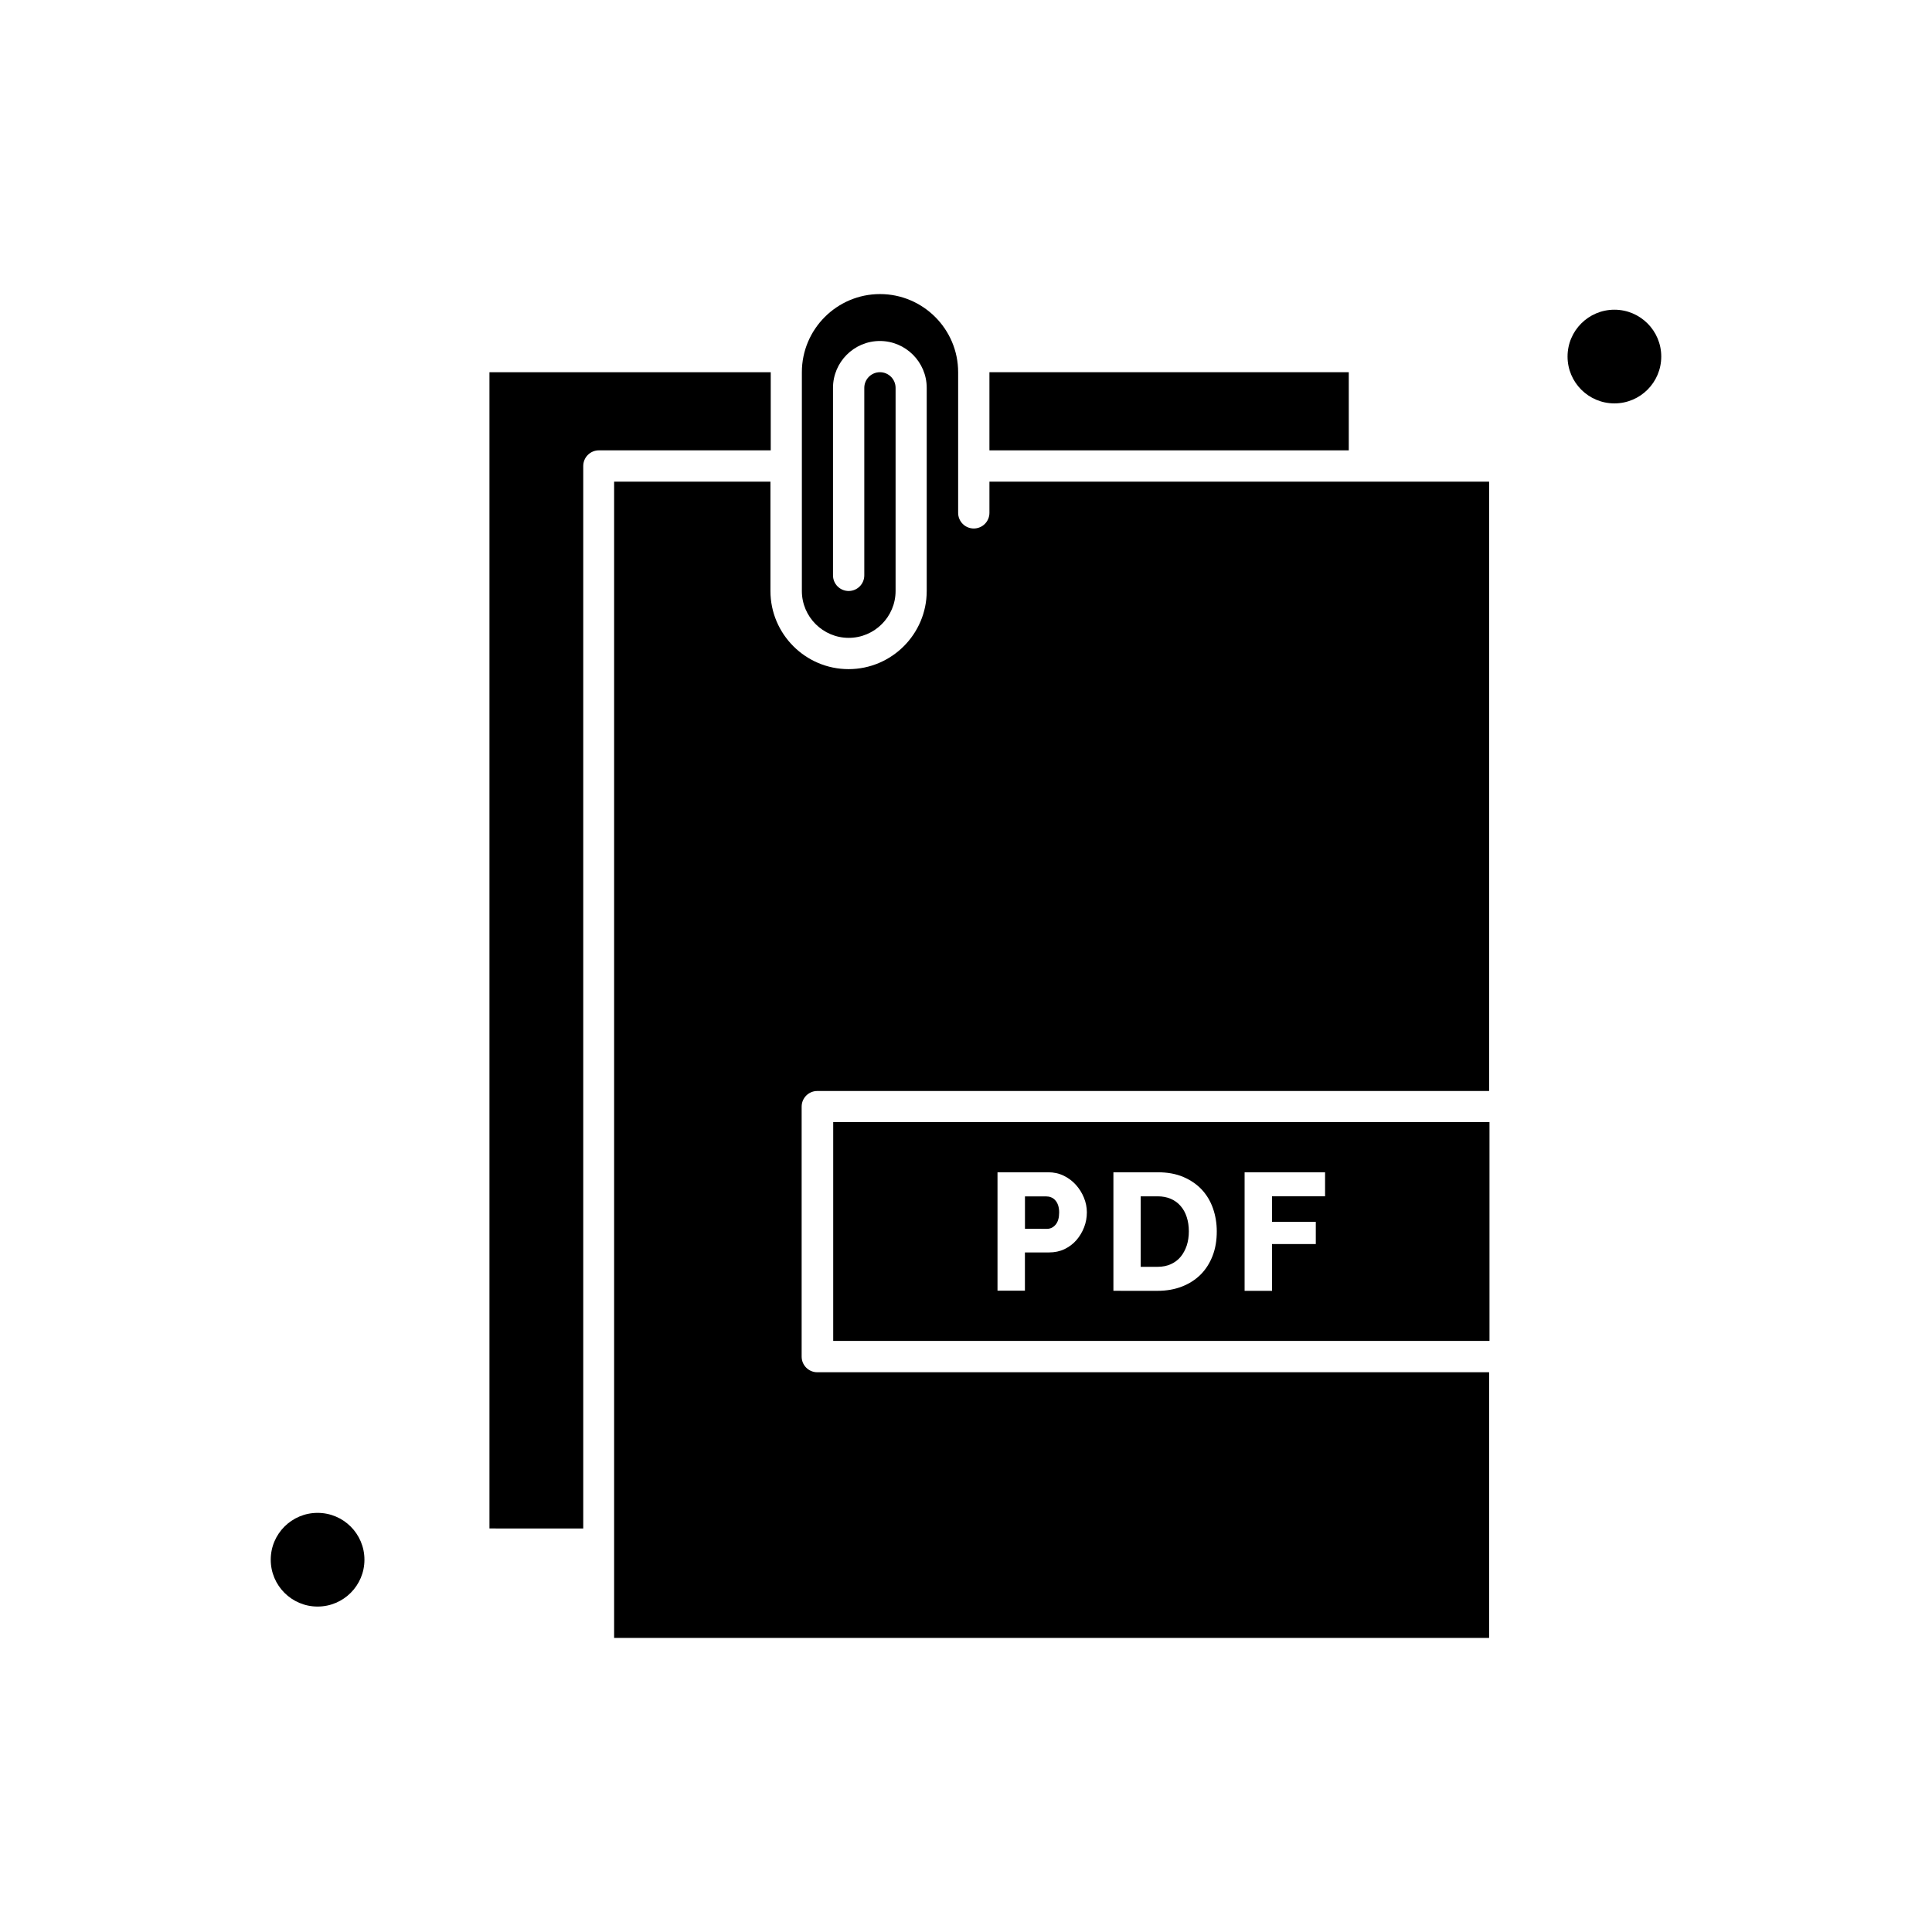
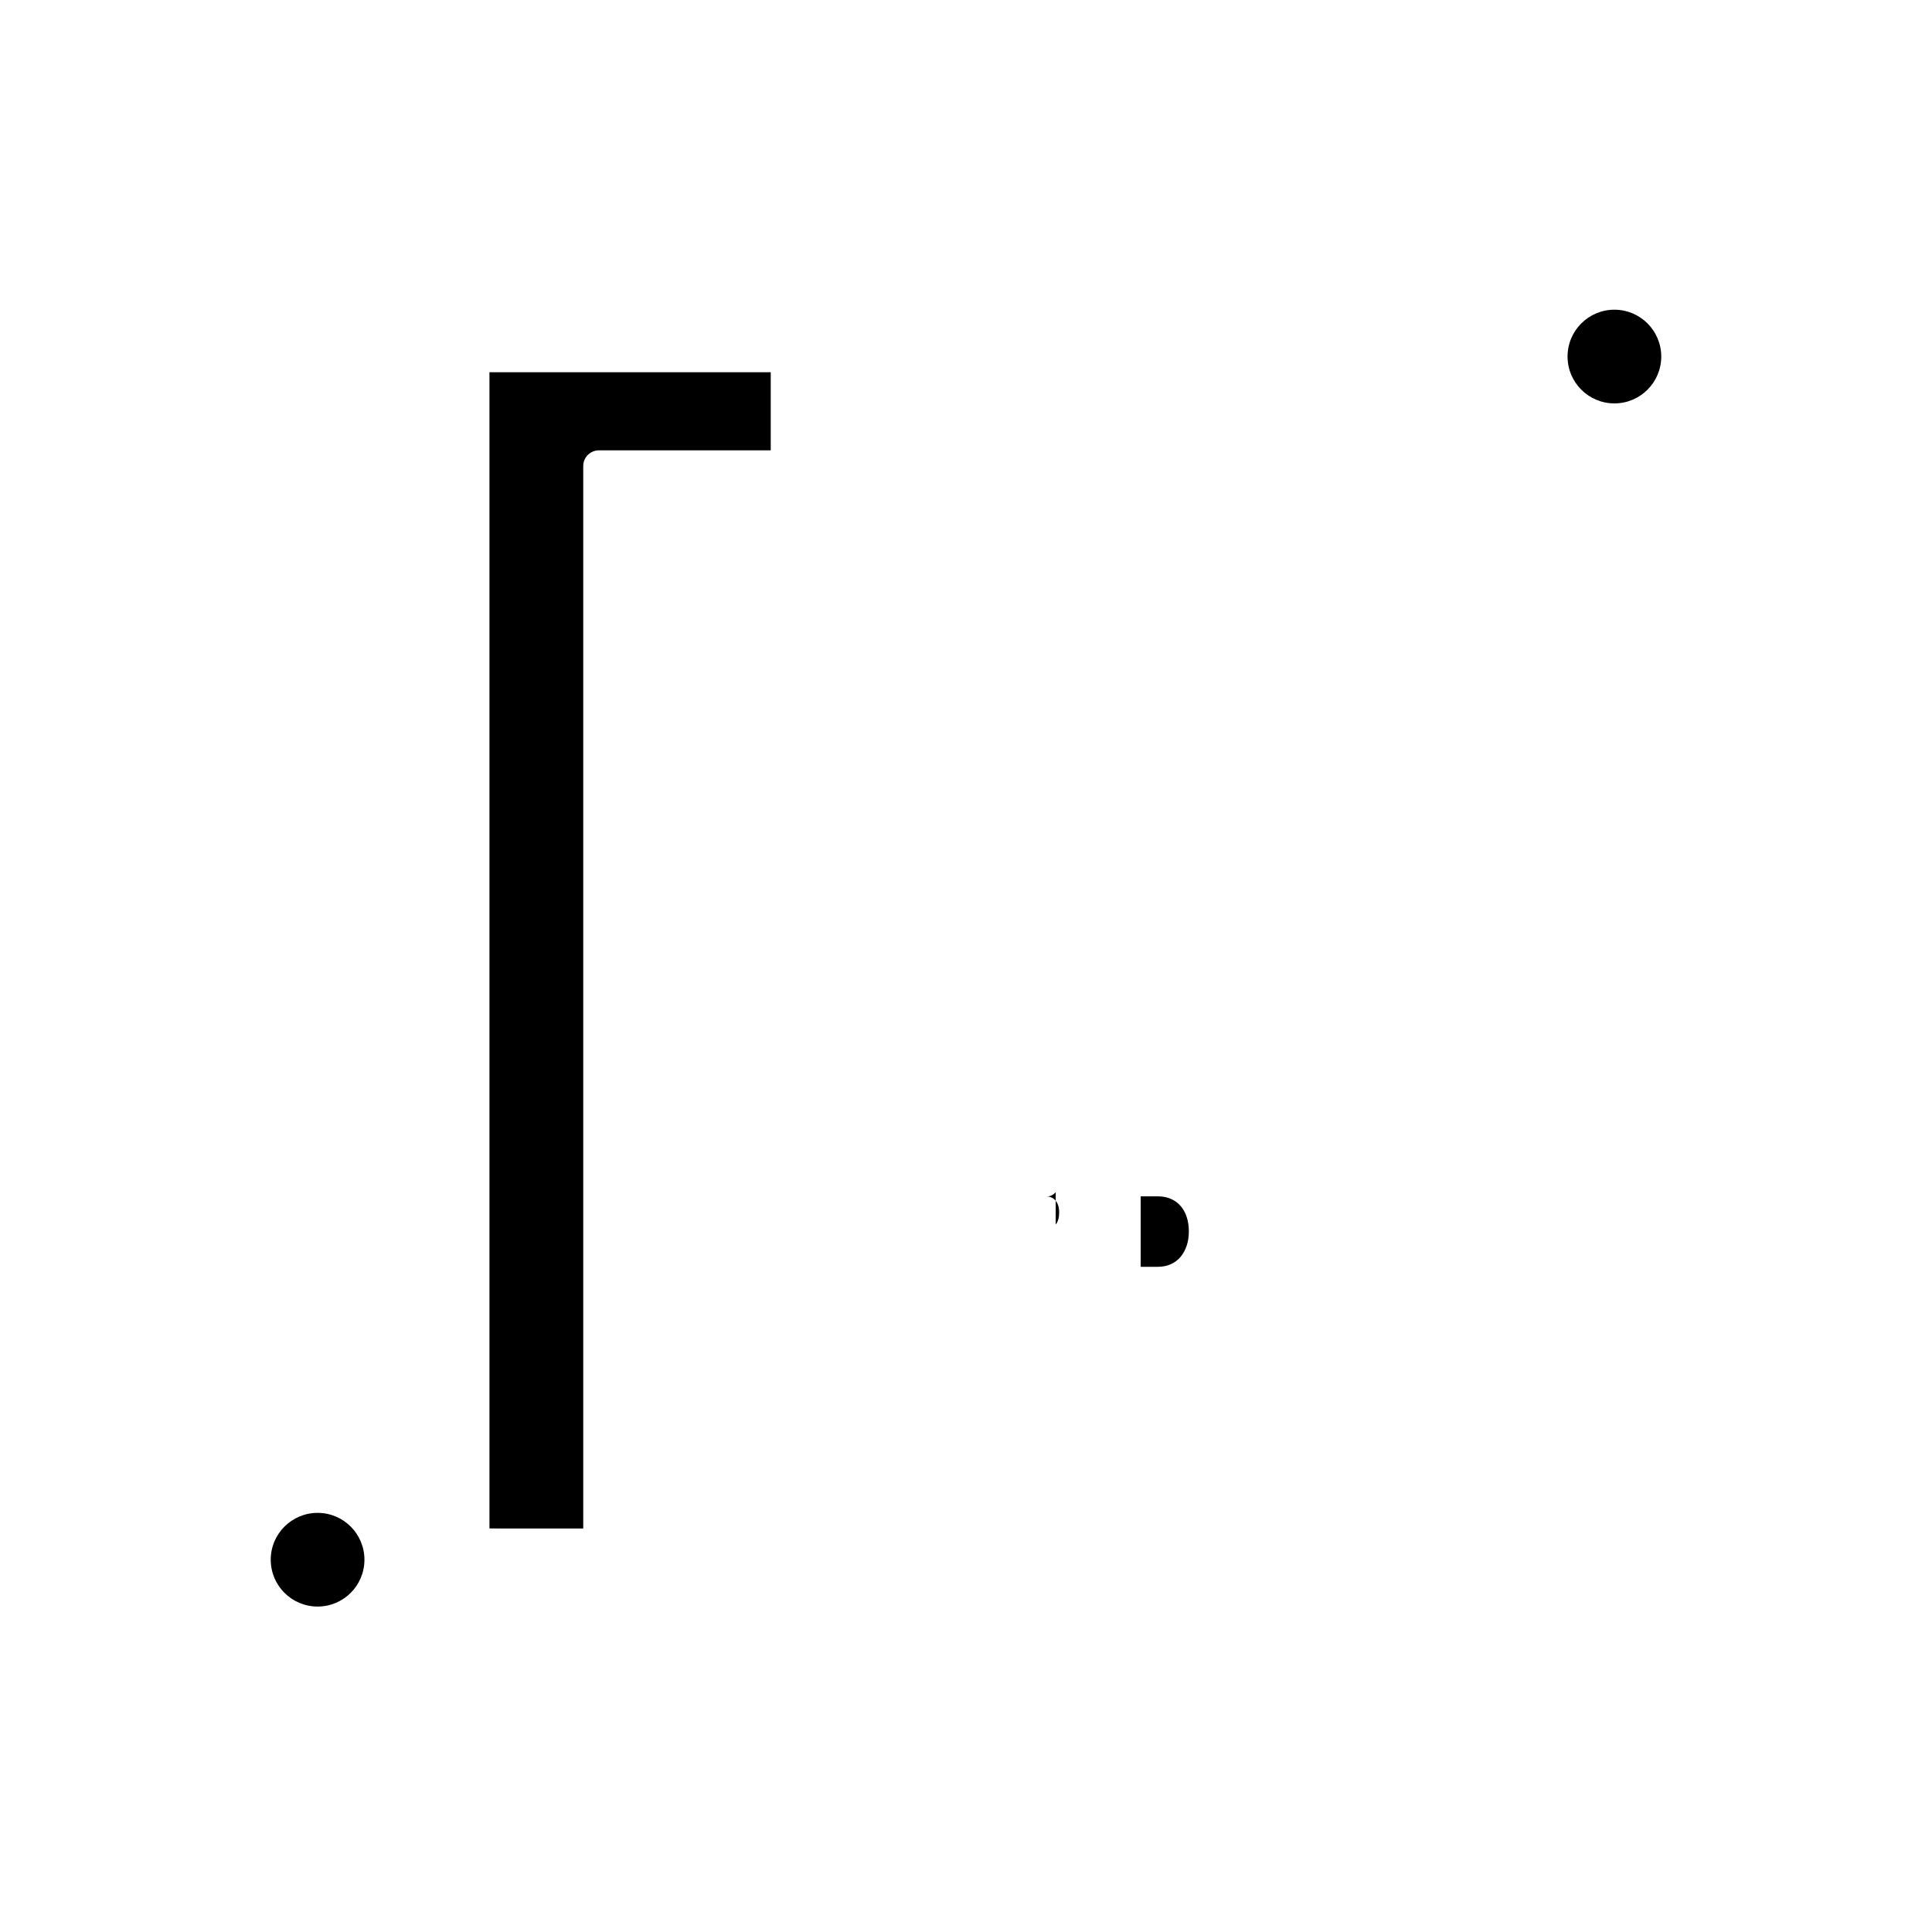
<svg xmlns="http://www.w3.org/2000/svg" fill="#000000" width="800px" height="800px" version="1.1" viewBox="144 144 512 512">
  <g fill-rule="evenodd">
    <path d="m454.31 479.01c1.027-0.473 1.902-1.133 2.586-1.965 0.684-0.836 1.219-1.836 1.605-2.969 0.363-1.133 0.555-2.371 0.555-3.742 0-1.391-0.191-2.652-0.555-3.781-0.363-1.133-0.898-2.117-1.625-2.949-0.707-0.836-1.582-1.453-2.606-1.902-1.027-0.445-2.199-0.664-3.504-0.664h-4.469v18.68l4.469 0.004c1.324 0 2.5-0.238 3.547-0.707z" />
-     <path d="m423.77 468.52c0.617-0.746 0.918-1.816 0.918-3.227 0-0.727-0.109-1.367-0.281-1.902-0.191-0.535-0.445-0.98-0.77-1.324-0.32-0.363-0.684-0.617-1.109-0.77-0.406-0.172-0.836-0.234-1.238-0.234l-5.664-0.004v8.59l5.922 0.004c0.852-0.02 1.602-0.387 2.223-1.133z" />
-     <path d="m364.81 499.35h173.92v-57.98h-173.92zm109.02-44.688h21.328v6.367h-14.059v6.773l11.602 0.004v5.875h-11.602v12.398h-7.266v-31.418zm-34.793 0h11.734c2.586 0 4.871 0.406 6.82 1.242 1.945 0.836 3.57 1.945 4.894 3.356 1.305 1.41 2.309 3.078 2.969 4.981 0.664 1.902 1.004 3.934 1.004 6.09 0 2.394-0.363 4.551-1.109 6.477-0.746 1.926-1.797 3.59-3.16 4.957-1.367 1.367-3.035 2.434-4.957 3.184-1.926 0.75-4.082 1.133-6.434 1.133l-11.734-0.004v-31.418h-0.02zm-30.668 0h13.398c1.496 0 2.887 0.301 4.148 0.918 1.262 0.617 2.328 1.434 3.227 2.434 0.898 1.008 1.602 2.137 2.117 3.398 0.512 1.262 0.77 2.543 0.77 3.848 0 1.391-0.234 2.715-0.727 3.977-0.492 1.262-1.176 2.414-2.031 3.398-0.875 1.008-1.926 1.797-3.16 2.394-1.242 0.598-2.606 0.879-4.125 0.879l-6.371 0.004v10.129h-7.266v-31.375h0.02z" />
+     <path d="m423.77 468.52c0.617-0.746 0.918-1.816 0.918-3.227 0-0.727-0.109-1.367-0.281-1.902-0.191-0.535-0.445-0.98-0.77-1.324-0.32-0.363-0.684-0.617-1.109-0.77-0.406-0.172-0.836-0.234-1.238-0.234l-5.664-0.004l5.922 0.004c0.852-0.02 1.602-0.387 2.223-1.133z" />
    <path d="m240.58 557.34c0 6.856-5.559 12.414-12.414 12.414-6.859 0-12.418-5.559-12.418-12.414 0-6.856 5.559-12.414 12.418-12.414 6.856 0 12.414 5.559 12.414 12.414" />
-     <path d="m406.21 242.64h95.23v20.707h-95.23z" />
    <path d="m348.25 242.64h-74.539v306.42l24.855 0.004v-281.57c0-2.289 1.859-4.148 4.148-4.148h45.539v-20.711z" />
    <path d="m584.25 238.49c0 6.856-5.559 12.414-12.414 12.414-6.859 0-12.418-5.559-12.418-12.414 0-6.856 5.559-12.414 12.418-12.414 6.856 0 12.414 5.559 12.414 12.414" />
-     <path d="m406.21 271.62v8.293c0 2.289-1.859 4.144-4.148 4.144-2.289 0-4.144-1.859-4.144-4.144v-37.273c0-11.41-9.297-20.707-20.707-20.707-11.414 0-20.707 9.297-20.707 20.707v57.98c0 6.84 5.578 12.418 12.418 12.418 6.84 0 12.418-5.578 12.418-12.418v-53.836c0-2.289-1.859-4.144-4.144-4.144-2.289 0-4.148 1.859-4.148 4.144v49.691c0 2.289-1.859 4.144-4.144 4.144-2.289 0-4.148-1.859-4.148-4.144v-49.691c0-6.84 5.578-12.418 12.418-12.418 6.84 0 12.418 5.578 12.418 12.418v53.836c0 11.414-9.297 20.707-20.707 20.707s-20.707-9.297-20.707-20.707v-28.98h-41.426v306.42h231.88v-70.398h-178.04c-2.289 0-4.144-1.859-4.144-4.144v-66.25c0-2.289 1.859-4.144 4.144-4.144h178.04v-161.48h-132.42v-0.02z" />
  </g>
</svg>